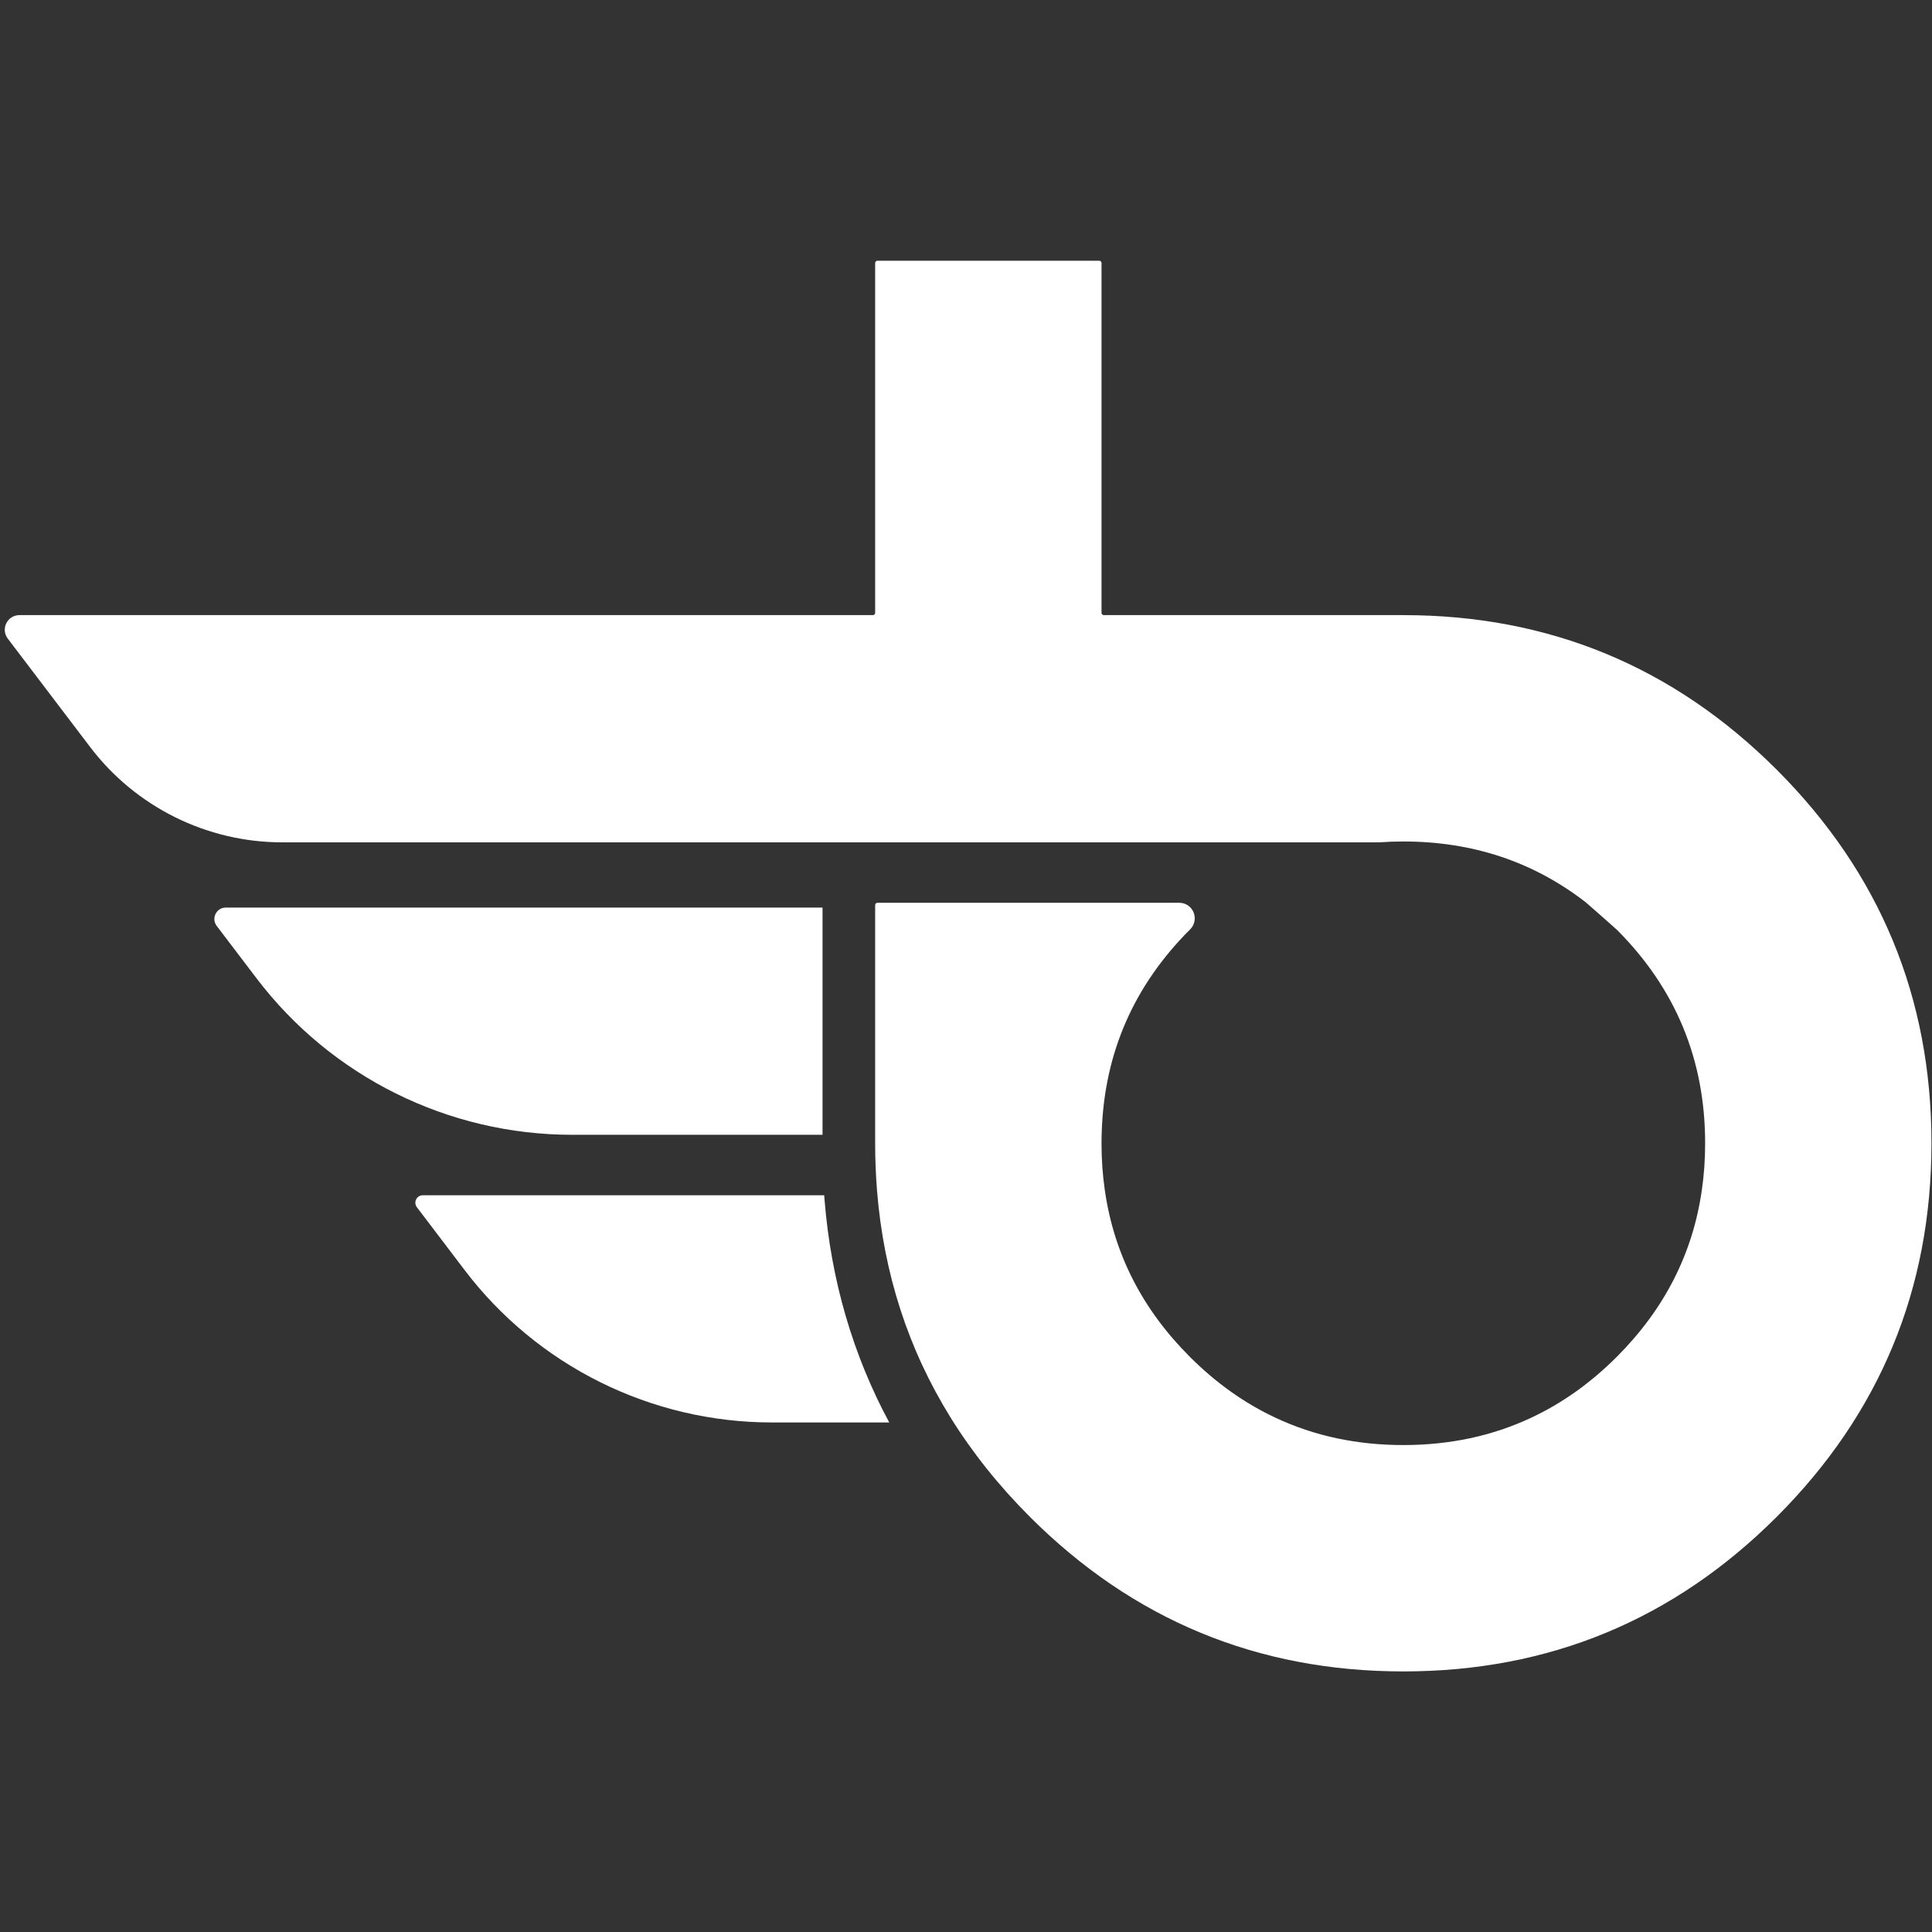
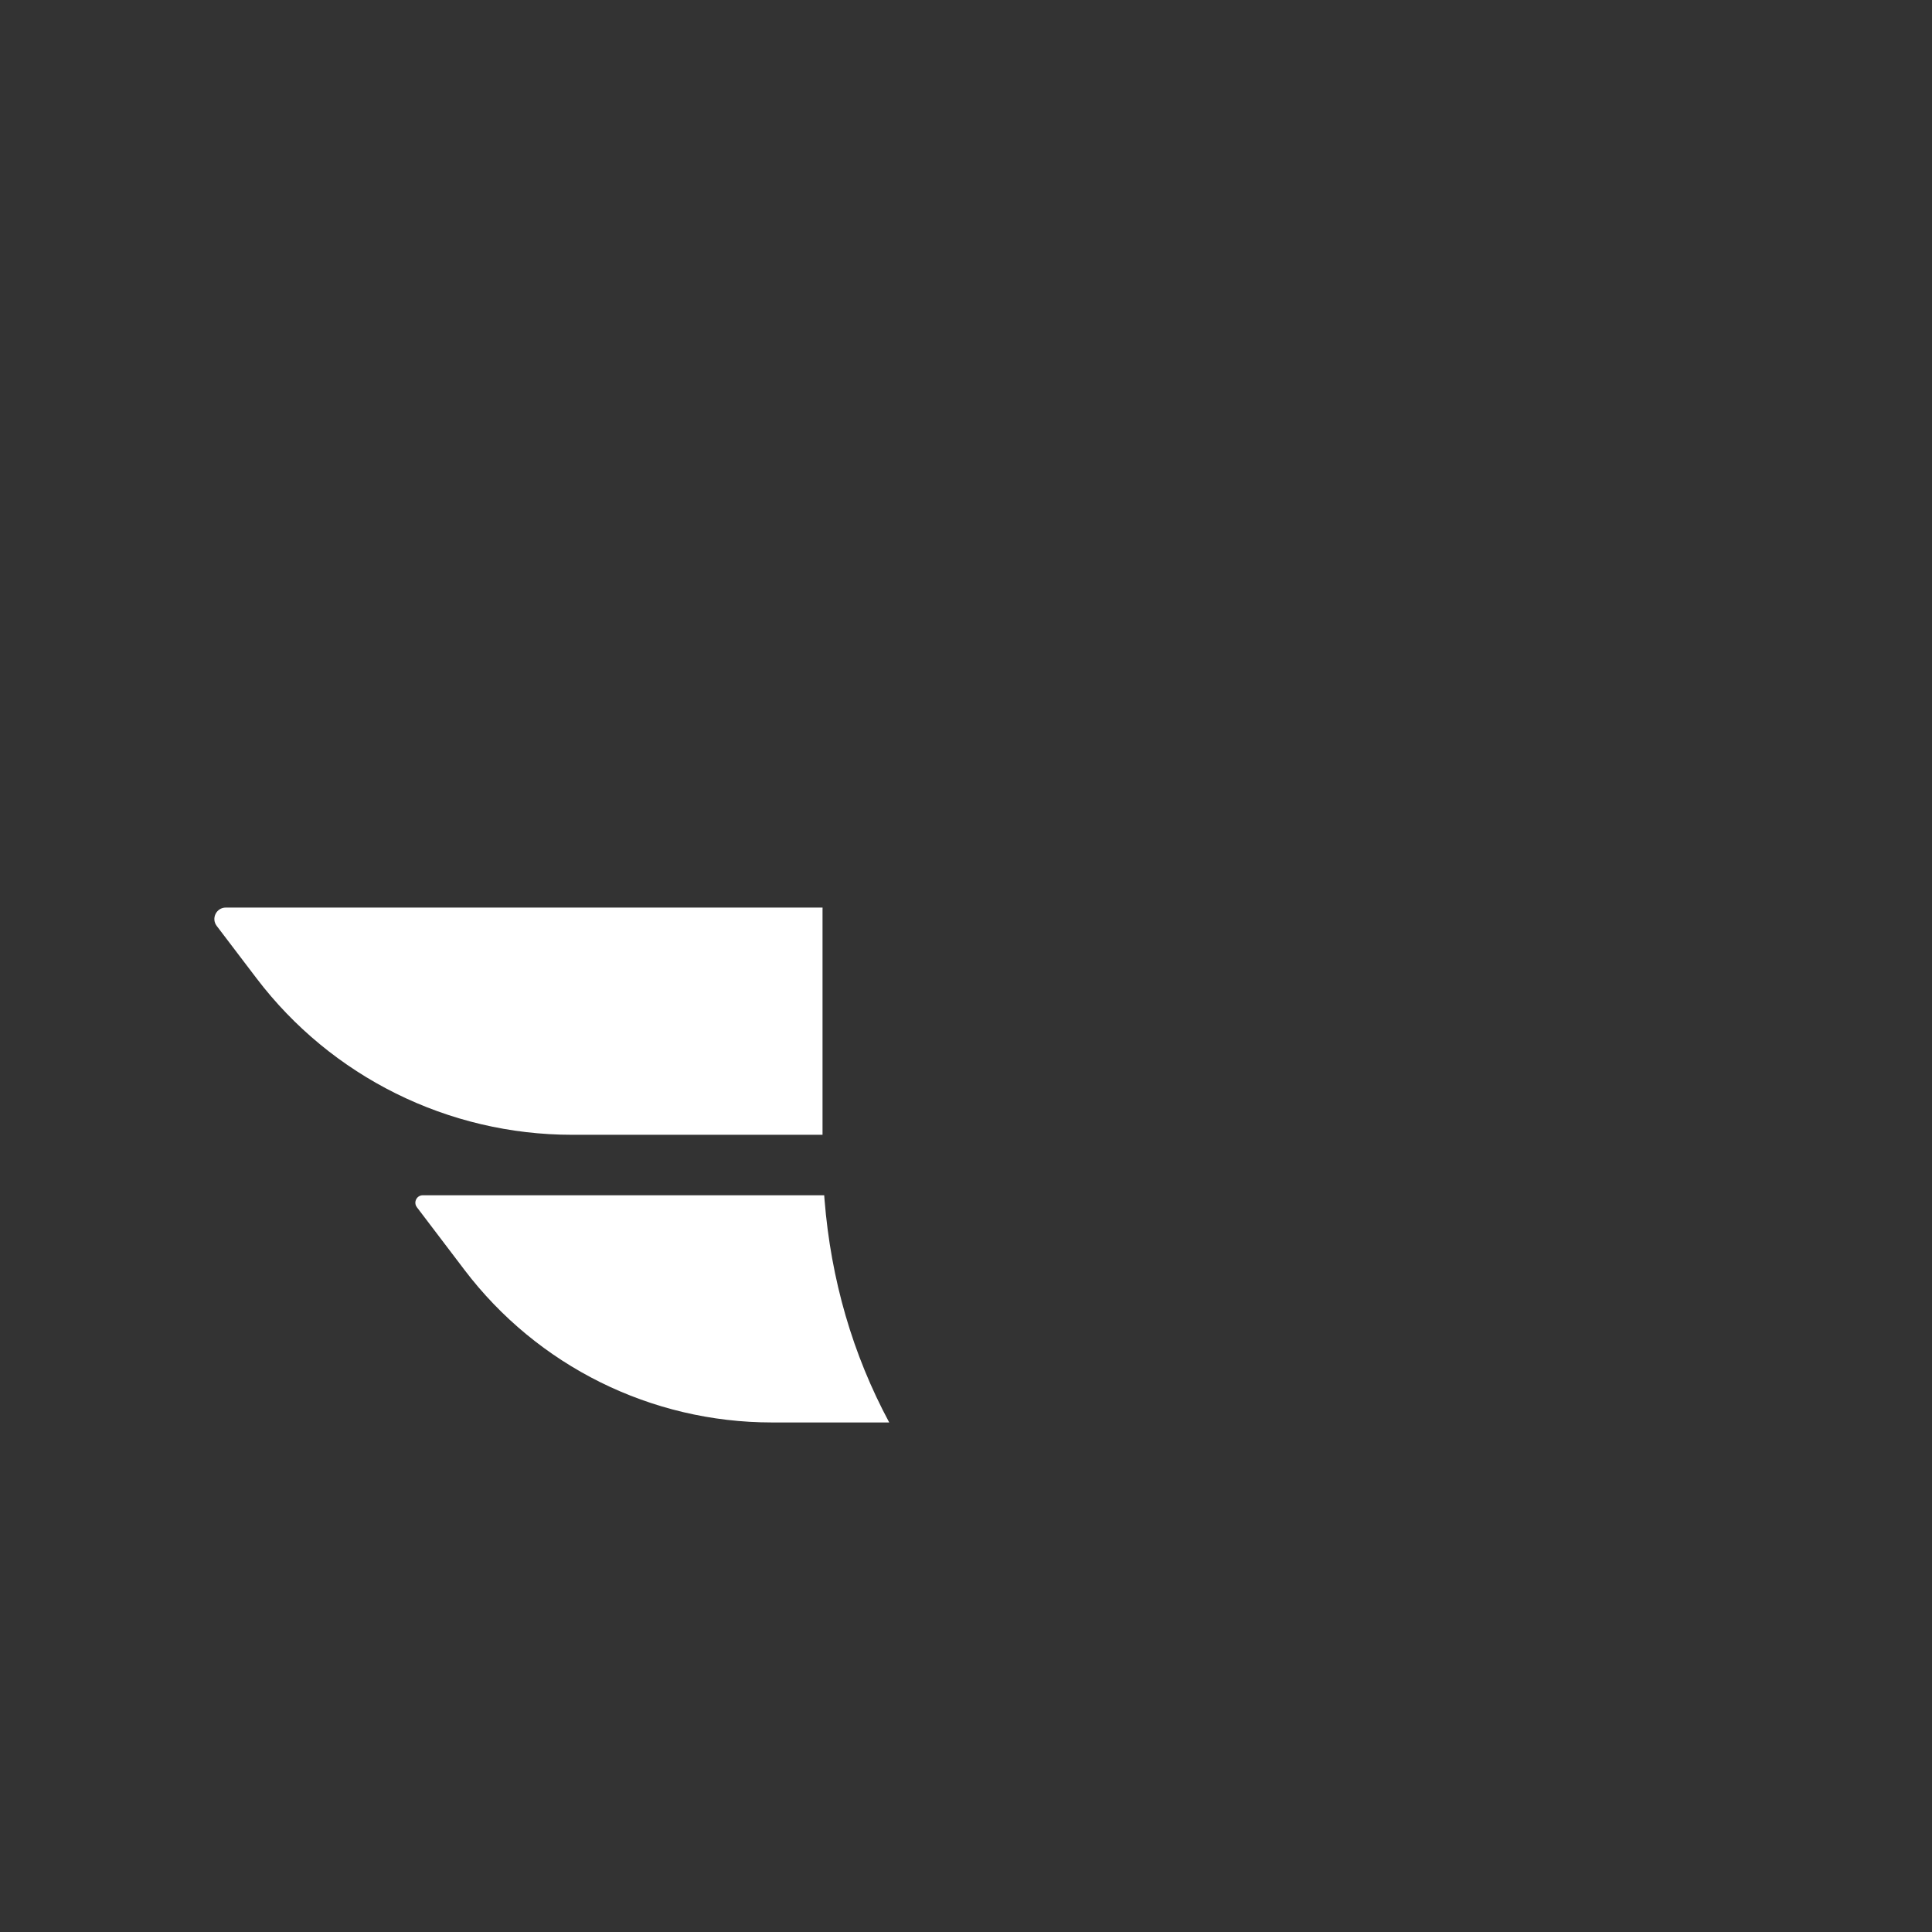
<svg xmlns="http://www.w3.org/2000/svg" width="500" zoomAndPan="magnify" viewBox="0 0 375 375" height="500" preserveAspectRatio="xMidYMid meet" version="1.2">
  <rect x="0" y="0" width="375" height="375" fill="#333333" stroke="none" />
  <defs>
    <clipPath id="2bdb1ee129">
-       <path d="M 0 50.602 L 375 50.602 L 375 324.352 L 0 324.352 Z M 0 50.602 " />
-     </clipPath>
+       </clipPath>
  </defs>
  <g id="fb12a0db4d">
    <path style=" stroke:none;fill-rule:nonzero;fill:#ffffff;fill-opacity:1;" d="M 159.66 176.16 C 159.652 176.305 159.652 176.453 159.652 176.598 L 159.652 220.262 L 111.039 220.262 C 86.992 220.262 64.32 209.016 49.777 189.867 L 42.062 179.719 C 40.953 178.258 42 176.156 43.828 176.16 L 159.66 176.16 " />
    <path style=" stroke:none;fill-rule:nonzero;fill:#ffffff;fill-opacity:1;" d="M 159.977 231.996 C 159.996 232.289 160.016 232.586 160.043 232.879 C 161.289 248.398 165.508 262.91 172.598 276.098 L 149.816 276.098 C 126.398 276.094 104.328 265.145 90.168 246.504 L 80.918 234.324 C 80.195 233.367 80.871 231.996 82.078 231.996 L 159.977 231.996 " />
    <g clip-rule="nonzero" clip-path="url(#2bdb1ee129)">
-       <path style=" stroke:none;fill-rule:nonzero;fill:#ffffff;fill-opacity:1;" d="M 344.875 149.414 C 324.855 129.402 300.691 119.395 272.383 119.395 L 214.246 119.395 C 214.004 119.395 213.805 119.199 213.805 118.953 L 213.805 51.051 C 213.805 50.809 213.609 50.609 213.363 50.609 L 170.309 50.609 C 170.066 50.609 169.867 50.809 169.867 51.051 L 169.867 118.953 C 169.867 119.199 169.672 119.395 169.43 119.395 L 3.77 119.395 C 1.422 119.395 0.09 122.082 1.508 123.953 L 17.484 144.98 C 26.34 156.645 40.152 163.5 54.805 163.5 L 267.719 163.5 C 269.254 163.387 270.805 163.332 272.383 163.332 C 285.84 163.332 297.645 167.266 307.797 175.141 C 307.875 175.199 313.551 180.184 313.828 180.457 C 325.246 191.883 330.965 205.703 330.965 221.902 C 330.965 225.051 330.75 228.102 330.316 231.07 C 328.535 243.387 323.035 254.141 313.828 263.348 C 308.762 268.418 303.227 272.359 297.219 275.172 C 289.68 278.715 281.402 280.484 272.383 280.484 C 263.367 280.484 255.09 278.715 247.551 275.172 C 241.543 272.359 236.008 268.418 230.938 263.348 C 221.727 254.141 216.23 243.387 214.453 231.07 C 214.02 228.102 213.805 225.051 213.805 221.902 C 213.805 221.039 213.82 220.188 213.859 219.336 C 214.434 204.238 220.121 191.277 230.938 180.457 L 230.996 180.402 C 232.91 178.492 231.594 175.23 228.891 175.23 L 170.309 175.23 C 170.066 175.23 169.867 175.43 169.867 175.672 L 169.867 221.902 C 169.867 225.012 169.988 228.059 170.227 231.07 C 171.523 247.215 176.289 261.91 184.523 275.172 C 188.734 281.953 193.855 288.371 199.887 294.402 C 219.906 314.41 244.066 324.422 272.383 324.422 C 300.691 324.422 324.855 314.41 344.875 294.402 C 364.883 274.383 374.895 250.219 374.895 221.902 C 374.895 193.594 364.883 169.43 344.875 149.414 " />
-     </g>
+       </g>
  </g>
</svg>